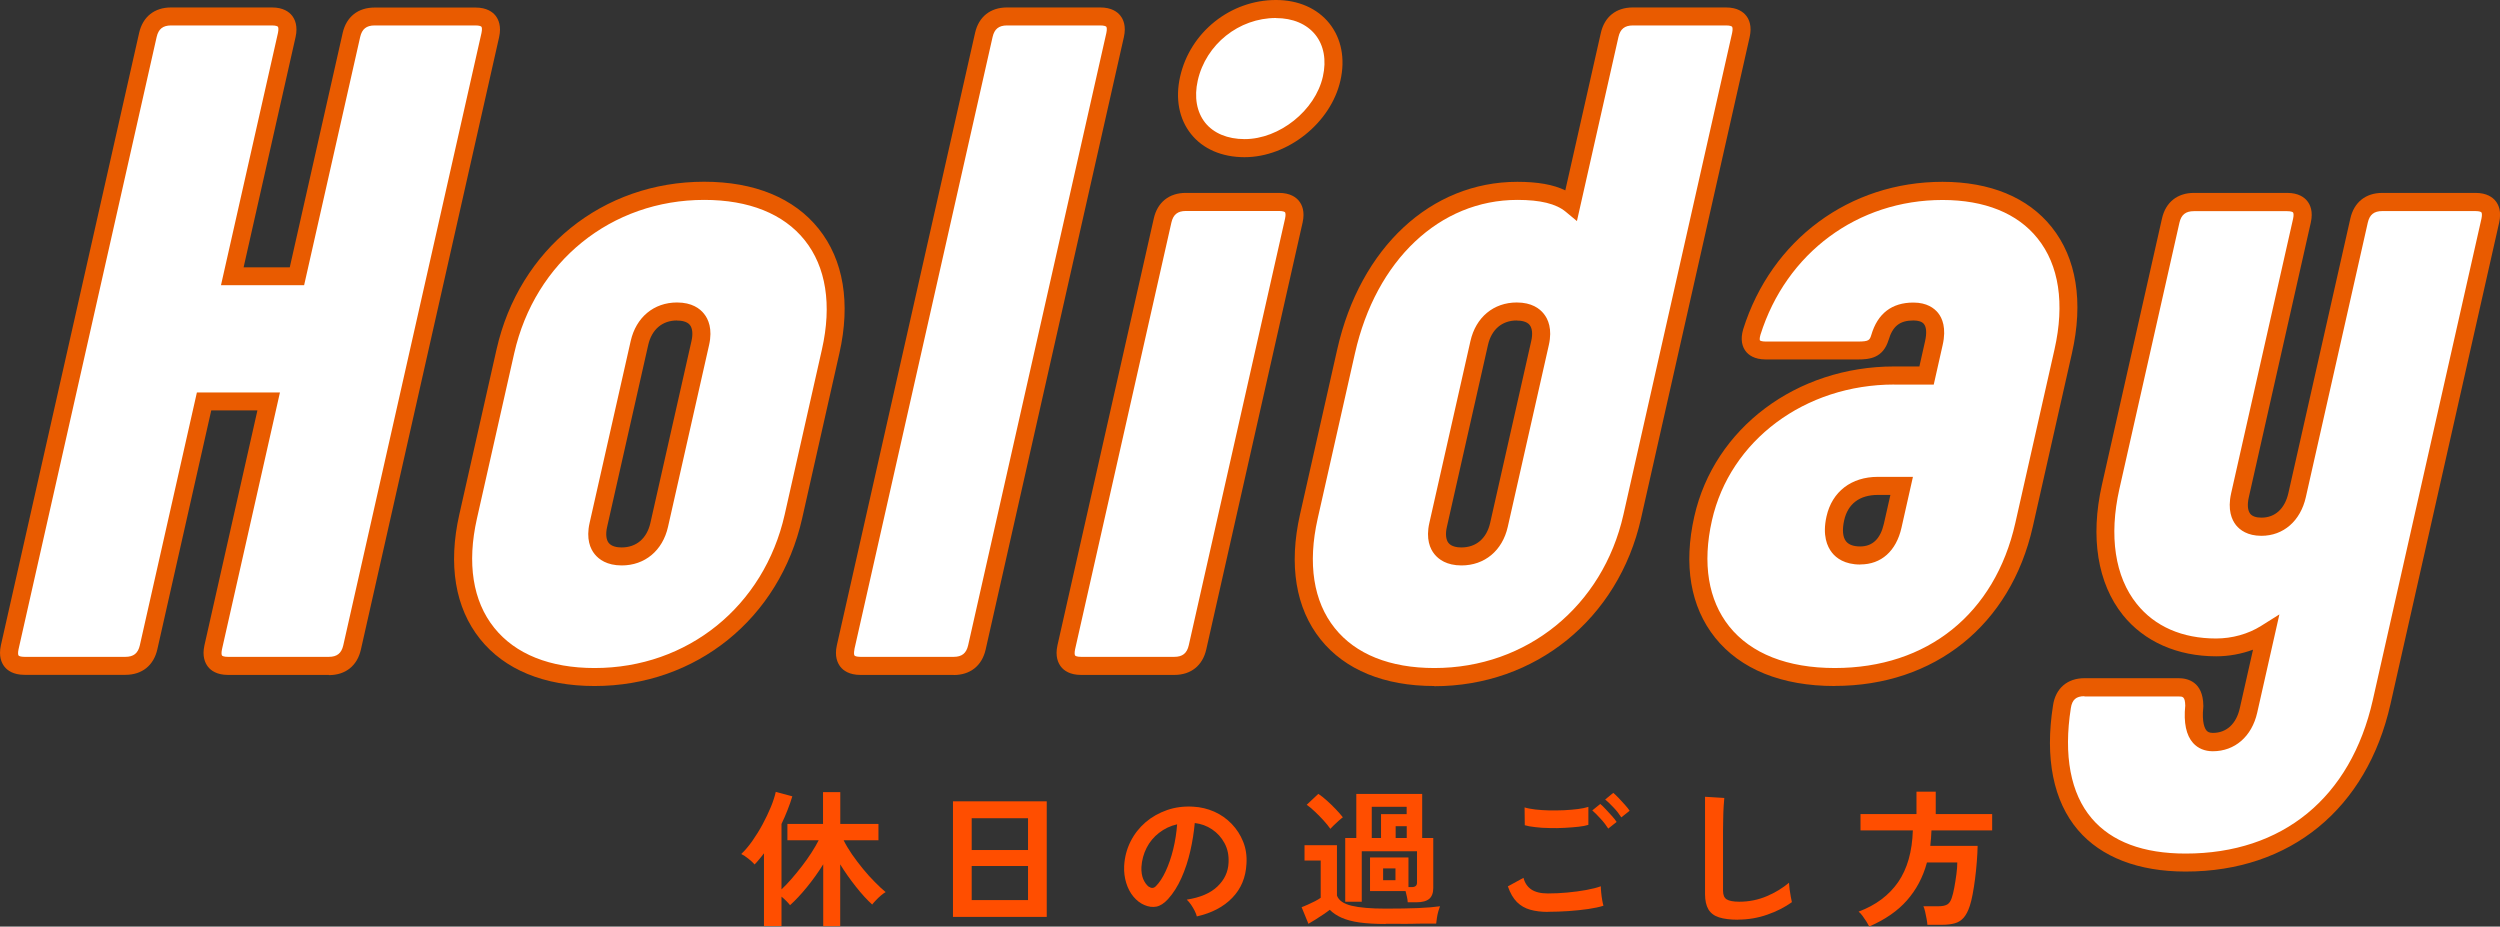
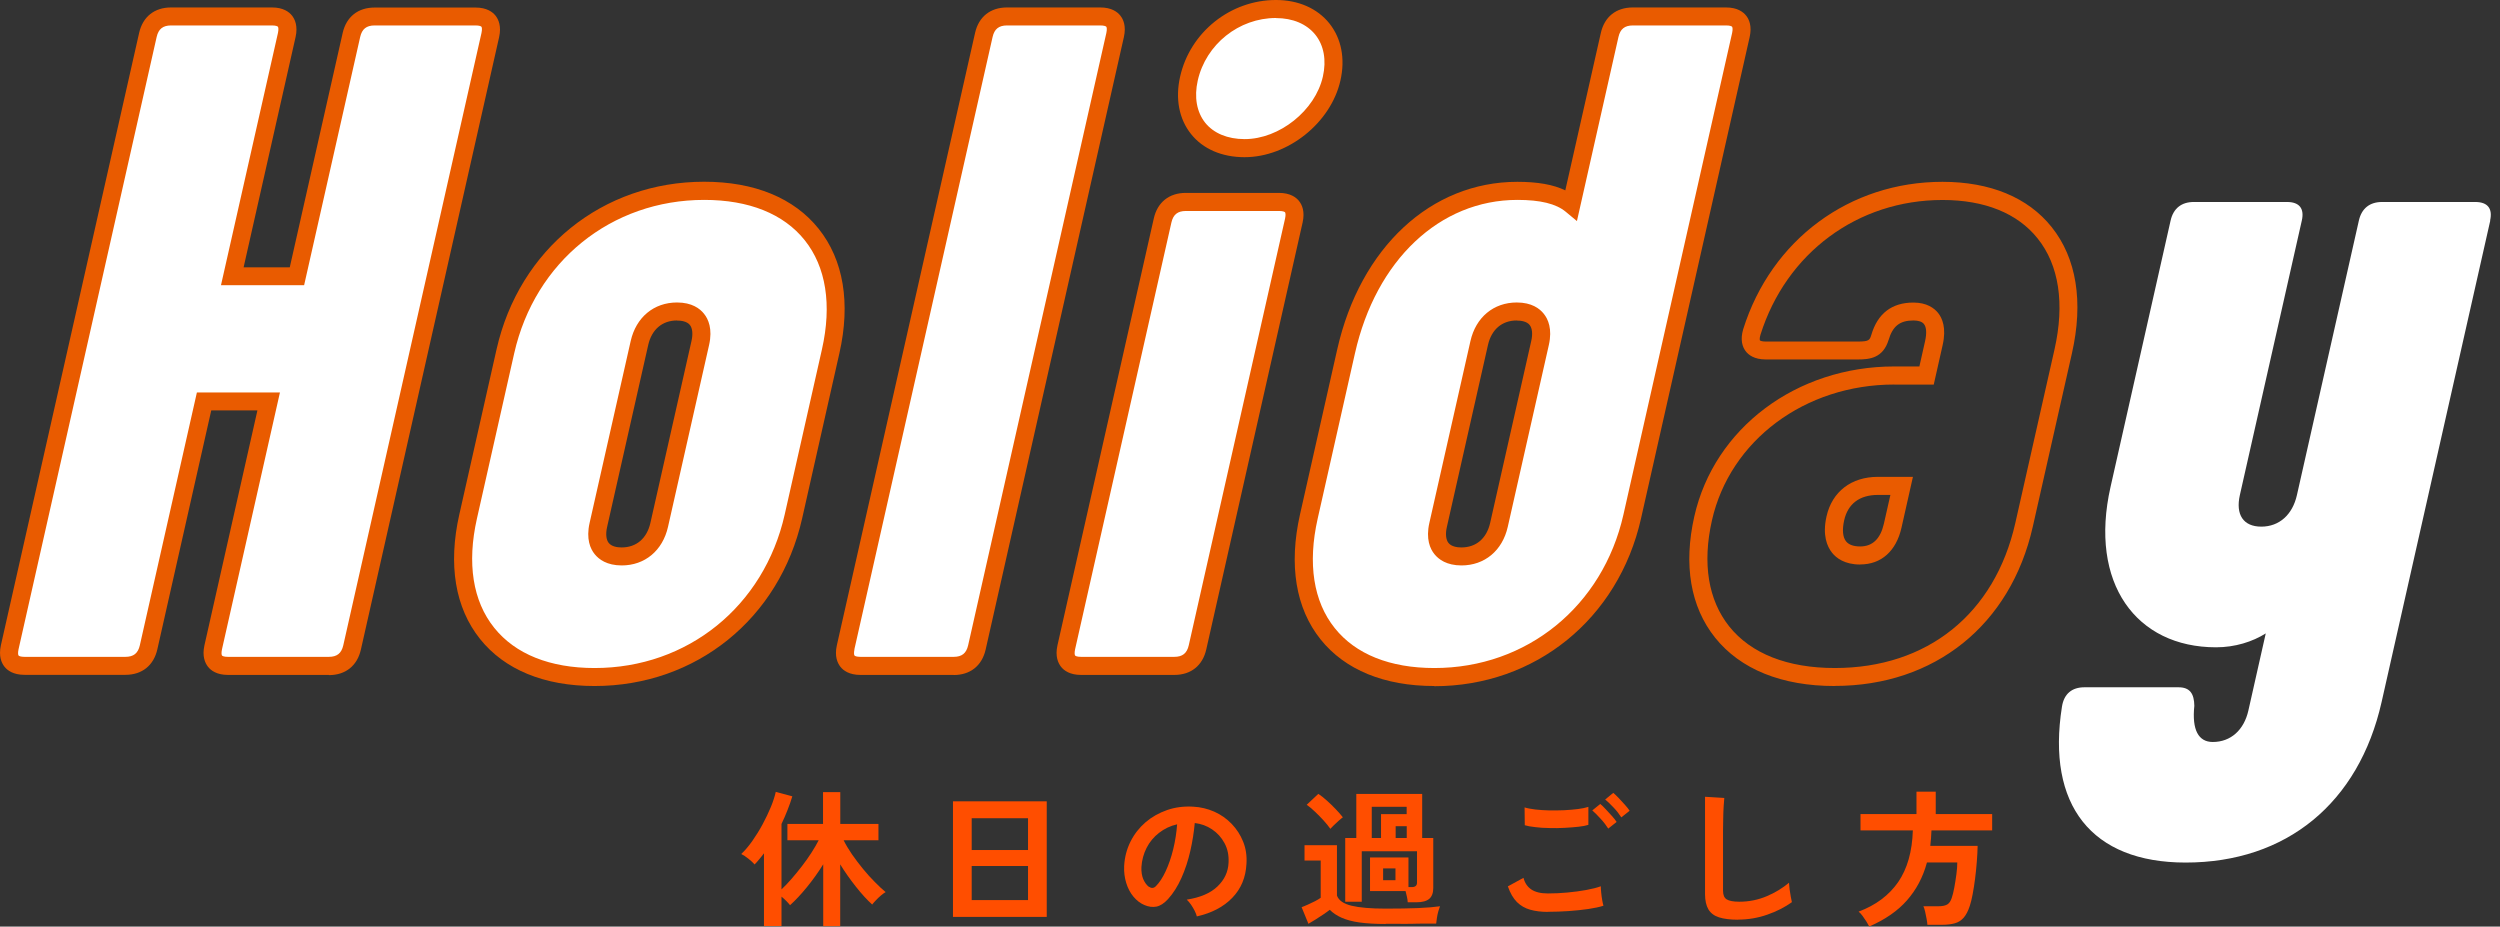
<svg xmlns="http://www.w3.org/2000/svg" id="_レイヤー_2" viewBox="0 0 275.14 101.98">
  <rect x="0" y="0" width="275.14" height="101.98" fill="#333333" stroke="none" />
  <g id="_レイヤー_1-2">
    <path d="M41.23,1.81h11.1c1.36,0,1.93.71,1.63,2.04l-15.21,67.39c-.3,1.33-1.19,2.04-2.55,2.04h-11.1c-1.36,0-1.93-.71-1.63-2.04l6.11-27.06h-7.12l-6.11,27.06c-.3,1.33-1.19,2.04-2.55,2.04H2.7c-1.36,0-1.93-.71-1.63-2.04L16.28,3.85c.3-1.33,1.19-2.04,2.55-2.04h11.1c1.36,0,1.93.71,1.63,2.04l-5.99,26.55h7.12l5.99-26.55c.3-1.33,1.19-2.04,2.55-2.04Z" style="fill:#fff;" />
    <path d="M36.2,74.28h-11.1c-1.24,0-1.89-.49-2.21-.9s-.66-1.15-.39-2.36l5.83-25.85h-5.08l-5.93,26.28c-.4,1.79-1.69,2.82-3.52,2.82H2.7c-1.24,0-1.89-.49-2.21-.9s-.66-1.15-.39-2.36L15.31,3.63c.4-1.79,1.69-2.81,3.52-2.81h11.1c1.24,0,1.89.49,2.21.9s.66,1.15.39,2.36l-5.72,25.34h5.08l5.82-25.78c.4-1.79,1.69-2.81,3.52-2.81h11.1c1.24,0,1.89.49,2.21.9s.66,1.15.39,2.36l-15.21,67.39c-.4,1.79-1.69,2.82-3.52,2.82ZM21.66,43.19h9.15l-6.38,28.27c-.09.42-.04.62,0,.68.04.06.23.15.66.15h11.1c.9,0,1.39-.39,1.59-1.27L52.99,3.63c.09-.42.04-.62,0-.68-.04-.06-.23-.15-.66-.15h-11.1c-.9,0-1.39.39-1.59,1.27l-6.17,27.32h-9.15L30.59,3.63c.09-.42.04-.62,0-.68-.04-.06-.23-.15-.66-.15h-11.1c-.9,0-1.39.39-1.59,1.27L2.04,71.46c-.09.42-.04.62,0,.68.04.06.23.15.66.15h11.1c.9,0,1.39-.39,1.59-1.27l6.28-27.83Z" style="fill:#e95b00;" />
    <path d="M51.52,56.85l4.1-18.18c2.4-10.62,11.21-17.67,21.89-17.67s16.31,7.05,13.91,17.67l-4.1,18.18c-2.4,10.62-11.21,17.66-21.89,17.66s-16.31-7.05-13.91-17.66ZM72.56,57.76l4.52-20.01c.48-2.14-.47-3.47-2.57-3.47s-3.65,1.33-4.13,3.47l-4.52,20.01c-.48,2.14.47,3.47,2.57,3.47s3.65-1.33,4.13-3.47Z" style="fill:#fff;" />
    <path d="M65.43,75.5c-5.53,0-9.89-1.79-12.6-5.18-2.74-3.43-3.53-8.17-2.28-13.7l4.1-18.18c2.49-11.03,11.67-18.44,22.85-18.44,5.53,0,9.89,1.79,12.6,5.18,2.74,3.43,3.53,8.17,2.28,13.7l-4.1,18.18c-2.49,11.03-11.67,18.44-22.85,18.44ZM77.51,22c-10.23,0-18.64,6.79-20.92,16.89l-4.1,18.18c-1.11,4.92-.46,9.08,1.9,12.02,2.32,2.9,6.14,4.43,11.05,4.43,10.23,0,18.64-6.79,20.92-16.89l4.1-18.18c1.11-4.92.45-9.08-1.9-12.02-2.32-2.9-6.14-4.43-11.05-4.43ZM68.43,62.23c-1.64,0-2.52-.67-2.98-1.24-.48-.59-.96-1.67-.56-3.44l4.52-20.01c.59-2.62,2.55-4.25,5.1-4.25,1.64,0,2.52.67,2.97,1.24.48.59.96,1.67.56,3.44l-4.52,20.01c-.59,2.62-2.55,4.25-5.1,4.25ZM74.51,35.27c-1.62,0-2.78.98-3.17,2.7l-4.52,20.01c-.18.78-.11,1.41.17,1.77.33.41.96.5,1.42.5,1.62,0,2.78-.98,3.17-2.7l4.52-20.01c.18-.78.11-1.41-.17-1.77-.33-.41-.96-.49-1.42-.49Z" style="fill:#e95b00;" />
    <path d="M93.07,71.24L108.28,3.85c.3-1.33,1.19-2.04,2.55-2.04h10.26c1.36,0,1.93.71,1.63,2.04l-15.21,67.39c-.3,1.33-1.19,2.04-2.55,2.04h-10.26c-1.36,0-1.93-.71-1.63-2.04Z" style="fill:#fff;" />
    <path d="M104.96,74.28h-10.26c-1.24,0-1.89-.49-2.21-.9s-.66-1.15-.39-2.36h0S107.31,3.63,107.31,3.63c.4-1.79,1.69-2.81,3.52-2.81h10.26c1.24,0,1.89.49,2.21.9.33.41.66,1.15.39,2.36l-15.21,67.39c-.4,1.79-1.69,2.82-3.52,2.82ZM94.04,71.46c-.09.42-.04.62,0,.68.04.06.23.15.66.15h10.26c.9,0,1.39-.39,1.59-1.27L121.76,3.63c.09-.42.04-.62,0-.68-.04-.06-.24-.15-.67-.15h-10.26c-.9,0-1.39.39-1.59,1.27l-15.21,67.39Z" style="fill:#e95b00;" />
    <path d="M117.35,71.24l10.6-46.97c.3-1.33,1.19-2.04,2.55-2.04h10.26c1.36,0,1.93.72,1.63,2.04l-10.6,46.97c-.3,1.33-1.19,2.04-2.55,2.04h-10.26c-1.36,0-1.93-.71-1.63-2.04ZM130.85,8.65c.99-4.39,4.97-7.66,9.58-7.66s7.11,3.27,6.12,7.66c-.92,4.08-5.18,7.66-9.58,7.66s-7.09-3.37-6.12-7.66Z" style="fill:#fff;" />
    <path d="M129.24,74.28h-10.26c-1.24,0-1.89-.49-2.21-.9s-.66-1.15-.39-2.36h0s10.6-46.97,10.6-46.97c.4-1.79,1.69-2.82,3.52-2.82h10.26c1.24,0,1.89.49,2.21.9.33.41.66,1.15.39,2.36l-10.6,46.97c-.4,1.79-1.69,2.82-3.52,2.82ZM118.32,71.46c-.09.42-.04.62,0,.68.04.06.23.15.66.15h10.26c.9,0,1.39-.39,1.59-1.27l10.6-46.97c.09-.42.04-.62,0-.68-.04-.06-.24-.15-.66-.15h-10.26c-.9,0-1.39.39-1.59,1.27l-10.6,46.97ZM136.97,17.3c-2.48,0-4.58-.9-5.89-2.55-1.32-1.65-1.75-3.9-1.2-6.32h0c1.1-4.89,5.54-8.43,10.55-8.43,2.46,0,4.55.92,5.88,2.58,1.32,1.66,1.76,3.89,1.21,6.29-1.05,4.65-5.78,8.43-10.55,8.43ZM140.43,1.98c-4.09,0-7.71,2.9-8.61,6.88h0c-.41,1.82-.12,3.47.82,4.65.93,1.16,2.47,1.8,4.34,1.8,3.83,0,7.77-3.15,8.61-6.88.41-1.8.11-3.44-.83-4.61-.95-1.18-2.48-1.83-4.33-1.83Z" style="fill:#e95b00;" />
    <path d="M191.59,3.85l-11.96,53c-2.4,10.62-11.1,17.66-21.78,17.66s-16.21-7.05-13.81-17.66l4.1-18.18c2.4-10.62,9.74-17.67,18.85-17.67,2.83,0,4.7.51,5.94,1.53l4.22-18.69c.3-1.33,1.19-2.04,2.55-2.04h10.26c1.36,0,1.93.71,1.63,2.04ZM169.5,37.75c.48-2.14-.47-3.47-2.57-3.47s-3.65,1.33-4.13,3.47l-4.52,20.01c-.48,2.14.47,3.47,2.57,3.47s3.65-1.33,4.13-3.47l4.52-20.01Z" style="fill:#fff;" />
    <path d="M157.85,75.5c-5.5,0-9.83-1.78-12.51-5.13-2.74-3.42-3.52-8.18-2.27-13.74l4.1-18.18c2.53-11.2,10.31-18.44,19.82-18.44,2.23,0,3.95.3,5.28.94l3.91-17.32c.4-1.79,1.69-2.81,3.52-2.81h10.26c1.24,0,1.89.49,2.21.9.33.41.66,1.15.39,2.36l-11.96,53c-2.49,11.03-11.63,18.44-22.75,18.44ZM167,22c-8.55,0-15.57,6.63-17.88,16.89l-4.1,18.18c-1.12,4.96-.47,9.13,1.88,12.06,2.29,2.87,6.08,4.39,10.96,4.39,10.17,0,18.53-6.79,20.81-16.89l11.96-53c.09-.42.04-.62,0-.68-.04-.06-.23-.15-.66-.15h-10.26c-.9,0-1.39.39-1.59,1.27l-4.57,20.26-1.24-1.03c-1.06-.88-2.8-1.3-5.3-1.3ZM160.85,62.23c-1.64,0-2.52-.67-2.98-1.24-.48-.59-.96-1.67-.56-3.44l4.52-20.01c.59-2.62,2.55-4.25,5.1-4.25,1.64,0,2.52.67,2.97,1.24.48.59.96,1.67.56,3.44l-4.52,20.01c-.59,2.62-2.55,4.25-5.1,4.25ZM166.93,35.27c-1.62,0-2.78.98-3.17,2.7l-4.52,20.01c-.18.78-.11,1.41.17,1.77.33.41.96.5,1.42.5,1.62,0,2.78-.98,3.17-2.7l4.52-20.01c.18-.78.11-1.41-.17-1.77-.33-.41-.96-.49-1.42-.49Z" style="fill:#e95b00;" />
-     <path d="M187.44,57.05c2.1-9.29,10.67-15.72,21.03-15.72h3.56l.81-3.57c.48-2.14-.26-3.47-2.25-3.47-2.3,0-3.23,1.33-3.68,2.86-.38,1.22-1.06,1.43-2.42,1.43h-10.15c-1.36,0-1.93-.71-1.53-2.04,2.96-9.39,11.14-15.52,20.98-15.52,10.36,0,15.68,7.05,13.29,17.67l-4.31,19.09c-2.28,10.11-9.95,16.75-20.84,16.75s-16.83-7.05-14.48-17.46ZM208.29,57.87l.99-4.39h-2.62c-2.51,0-4.17,1.33-4.68,3.57-.58,2.55.44,4.08,2.74,4.08,1.88,0,3.1-1.23,3.56-3.27Z" style="fill:#fff;" />
    <path d="M201.92,75.5c-5.83,0-10.38-1.84-13.17-5.33-2.7-3.38-3.49-7.99-2.28-13.34,2.19-9.71,11.24-16.5,22-16.5h2.77l.63-2.8c.19-.86.15-1.53-.13-1.87-.21-.26-.6-.39-1.16-.39-1.49,0-2.28.62-2.73,2.15-.62,1.98-2.06,2.14-3.37,2.14h-10.15c-1.27,0-1.92-.51-2.23-.94-.31-.42-.61-1.18-.25-2.39,3.1-9.86,11.71-16.22,21.93-16.22,5.25,0,9.41,1.72,12.01,4.97,2.75,3.43,3.52,8.24,2.24,13.9l-4.31,19.09c-2.44,10.81-10.79,17.52-21.81,17.52ZM208.47,42.32c-9.83,0-18.07,6.15-20.06,14.95h0c-1.07,4.74-.41,8.77,1.9,11.67,2.4,3,6.42,4.58,11.62,4.58,10.19,0,17.62-5.97,19.87-15.97l4.31-19.09c1.14-5.05.5-9.28-1.86-12.22-2.21-2.77-5.83-4.23-10.46-4.23-9.34,0-17.2,5.82-20.04,14.83-.12.41-.08.59-.06.62.02.03.19.13.64.13h10.15c1.24,0,1.29-.17,1.47-.73.69-2.35,2.25-3.56,4.63-3.56,1.49,0,2.29.62,2.71,1.13.47.58.94,1.67.51,3.55l-.98,4.35h-4.35ZM204.73,62.13c-1.71,0-2.64-.71-3.11-1.31-.53-.67-1.07-1.9-.6-3.99.61-2.72,2.73-4.35,5.65-4.35h3.86l-1.26,5.6c-.58,2.57-2.23,4.04-4.53,4.04ZM206.67,54.47c-2.01,0-3.3.97-3.71,2.8-.23,1.03-.16,1.85.21,2.31.3.37.82.56,1.56.56,1.35,0,2.22-.84,2.6-2.49l.72-3.18h-1.38Z" style="fill:#e95b00;" />
    <path d="M274.07,24.27l-11.96,52.99c-2.51,11.13-10.48,17.67-21.57,17.67-10.36,0-15.32-6.33-13.61-17.15.22-1.43,1.11-2.14,2.47-2.14h10.36c1.26,0,1.72.71,1.74,2.04-.28,2.66.46,3.98,2.03,3.98,1.99,0,3.44-1.33,3.92-3.47l1.91-8.48c-1.46.92-3.38,1.53-5.47,1.53-8.79,0-14.01-7.05-11.61-17.66l6.61-29.31c.3-1.33,1.19-2.04,2.55-2.04h10.26c1.36,0,1.93.72,1.63,2.04l-6.82,30.22c-.48,2.14.37,3.47,2.36,3.47s3.44-1.33,3.92-3.47l6.82-30.22c.3-1.33,1.19-2.04,2.55-2.04h10.26c1.36,0,1.93.72,1.63,2.04Z" style="fill:#fff;" />
-     <path d="M240.54,95.92c-5.19,0-9.29-1.58-11.84-4.56-2.72-3.18-3.67-7.93-2.75-13.74.28-1.87,1.58-2.98,3.45-2.98h10.36c1.01,0,2.7.39,2.73,3.02v.06s0,.06,0,.06c-.19,1.8.19,2.44.36,2.63.1.11.27.25.69.25,1.49,0,2.57-.98,2.96-2.7l1.46-6.46c-1.27.47-2.66.73-4.05.73-4.28,0-7.93-1.62-10.28-4.55-2.78-3.48-3.6-8.56-2.3-14.32l6.61-29.31c.4-1.79,1.69-2.82,3.52-2.82h10.26c1.24,0,1.89.49,2.21.9.33.41.66,1.15.39,2.36l-6.82,30.22c-.19.82-.13,1.47.15,1.83.23.28.64.43,1.24.43,1.49,0,2.57-.98,2.96-2.7l6.82-30.22c.4-1.79,1.69-2.82,3.52-2.82h10.26c1.24,0,1.89.49,2.21.9.33.41.66,1.15.39,2.36l-11.96,52.99c-2.6,11.54-11.03,18.44-22.54,18.44ZM229.4,76.62c-.91,0-1.35.39-1.49,1.3-.82,5.22-.03,9.42,2.3,12.15,2.19,2.57,5.67,3.87,10.33,3.87,10.67,0,18.18-6.16,20.6-16.89l11.96-52.99c.09-.42.04-.62,0-.68-.04-.06-.23-.15-.66-.15h-10.26c-.9,0-1.39.39-1.59,1.27l-6.82,30.22c-.59,2.62-2.47,4.25-4.89,4.25-1.53,0-2.36-.64-2.79-1.17-.47-.59-.95-1.68-.54-3.51l6.82-30.22c.09-.42.04-.62,0-.68-.04-.06-.23-.15-.66-.15h-10.26c-.9,0-1.39.39-1.59,1.27l-6.61,29.31c-1.16,5.16-.49,9.65,1.91,12.64,1.99,2.49,5.01,3.81,8.73,3.81,1.77,0,3.53-.49,4.95-1.38l2.02-1.27-2.44,10.81c-.59,2.62-2.46,4.25-4.89,4.25-.88,0-1.63-.31-2.17-.91-.76-.85-1.05-2.23-.86-4.11-.02-1.01-.29-1.01-.74-1.01h-10.36Z" style="fill:#e95b00;" />
    <path d="M90.6,101.92v-6.8c-.54.88-1.14,1.71-1.79,2.51s-1.27,1.46-1.86,1.99c-.24-.3-.55-.62-.94-.94v3.23h-1.93v-8c-.16.22-.33.43-.5.63-.17.21-.34.41-.53.6-.17-.2-.4-.41-.68-.63-.28-.23-.55-.4-.79-.52.41-.39.82-.87,1.22-1.44.4-.57.78-1.18,1.13-1.83.35-.65.65-1.28.91-1.91s.43-1.18.54-1.66l1.82.49c-.15.51-.33,1.02-.53,1.52-.2.51-.42,1.02-.66,1.52v7.2c.35-.32.71-.71,1.09-1.14.38-.44.76-.9,1.14-1.39.38-.49.73-.99,1.05-1.48.32-.5.59-.96.81-1.39h-3.44v-1.8h3.92v-3.5h1.9v3.5h4.2v1.8h-3.83c.24.49.55,1,.92,1.55.38.55.79,1.08,1.22,1.61s.87,1.01,1.31,1.45.82.81,1.17,1.09c-.14.08-.31.2-.5.36s-.37.33-.55.52c-.18.18-.32.35-.43.49-.56-.51-1.16-1.16-1.79-1.96s-1.21-1.61-1.73-2.46v6.8h-1.9Z" style="fill:#ff4e00;" />
    <path d="M104.88,100.91v-12.72h10.32v12.72h-10.32ZM106.94,93.55h6.2v-3.5h-6.2v3.5ZM106.94,99.06h6.2v-3.75h-6.2v3.75Z" style="fill:#ff4e00;" />
    <path d="M131.72,100.86c-.04-.17-.12-.38-.24-.62-.12-.24-.26-.47-.41-.69-.16-.22-.31-.4-.46-.54,1.48-.23,2.61-.71,3.38-1.45.77-.74,1.18-1.61,1.22-2.62.04-.8-.1-1.51-.44-2.14-.34-.63-.79-1.13-1.37-1.52s-1.21-.62-1.91-.7c-.09,1-.25,2.03-.49,3.08-.24,1.05-.56,2.03-.97,2.95-.41.92-.9,1.7-1.48,2.34-.44.48-.87.75-1.29.83-.42.08-.86.02-1.32-.18-.45-.19-.85-.5-1.2-.92-.35-.42-.61-.92-.79-1.5-.18-.58-.26-1.2-.23-1.86.05-.98.29-1.88.7-2.7.41-.82.96-1.52,1.65-2.12.69-.59,1.49-1.04,2.38-1.35s1.85-.43,2.87-.37c.82.04,1.59.23,2.32.55.72.32,1.36.77,1.91,1.34s.97,1.22,1.27,1.97c.3.75.42,1.56.36,2.45-.08,1.48-.59,2.72-1.56,3.72-.96,1-2.27,1.68-3.91,2.05ZM126.45,97.59c.12.09.24.13.37.13s.26-.06.39-.19c.39-.39.75-.94,1.08-1.65.33-.71.61-1.52.83-2.42.22-.9.36-1.81.43-2.74-.75.17-1.41.49-1.99.94s-1.04,1-1.37,1.65-.52,1.35-.57,2.12c-.02.51.05.95.2,1.32.16.37.37.66.62.85Z" style="fill:#ff4e00;" />
    <path d="M152.5,101.69c-1.15,0-2.11-.06-2.9-.17-.78-.11-1.43-.29-1.95-.52-.52-.23-.95-.52-1.3-.87-.19.15-.43.32-.71.51-.28.19-.57.38-.86.56-.29.18-.55.34-.78.47l-.75-1.83c.18-.06.41-.16.68-.28.27-.12.54-.25.8-.38.26-.14.47-.26.62-.37v-4.1h-1.78v-1.69h3.57v5.55c.2.53.73.9,1.6,1.11s2.12.32,3.75.32c1.38,0,2.57-.02,3.57-.06.99-.04,1.8-.11,2.42-.2-.05.12-.11.3-.18.54-.07.24-.12.49-.16.75-.04.25-.07.46-.08.62-.3,0-.7,0-1.18,0-.49,0-1,0-1.55.02s-1.07,0-1.56,0h-1.27ZM146.42,91.23c-.18-.27-.43-.57-.73-.91-.3-.33-.62-.66-.96-.98-.34-.32-.64-.58-.92-.77l1.28-1.2c.27.17.58.42.93.73s.69.64,1.01.98c.32.34.58.63.76.87-.11.08-.25.19-.44.36s-.36.33-.54.5c-.17.17-.31.31-.41.42ZM154.93,99.3c-.01-.18-.04-.39-.09-.61s-.1-.43-.15-.62h-3.91v-3.7h4.23v3.26h.36c.39,0,.58-.16.58-.49v-3.45h-6.08v5.55h-1.82v-7.01h1.22v-4.85h7.25v4.85h1.22v5.5c0,.54-.15.94-.44,1.19s-.76.38-1.39.38h-.97ZM150.97,92.23h1.02v-2.63h2.82v-.81h-3.84v3.44ZM152.22,96.87h1.36v-1.3h-1.36v1.3ZM153.6,92.23h1.22v-1.3h-1.22v1.3Z" style="fill:#ff4e00;" />
    <path d="M170.35,100.36c-.72,0-1.37-.08-1.94-.24-.57-.16-1.05-.44-1.46-.84-.41-.41-.74-.98-1-1.73l1.72-.94c.14.56.43.99.86,1.28.43.29,1.04.44,1.82.44.69,0,1.41-.03,2.14-.1.74-.07,1.43-.16,2.08-.28s1.18-.25,1.61-.41c0,.17.01.4.04.68.03.28.06.56.11.83s.09.48.14.63c-.43.14-.98.26-1.65.36-.67.1-1.39.17-2.17.23-.77.05-1.54.08-2.29.08ZM167.81,90.82l-.02-1.96c.31.1.71.17,1.18.23.47.05.98.09,1.52.1.55.01,1.09,0,1.65-.02.55-.03,1.06-.07,1.52-.13s.85-.14,1.15-.24v1.98c-.27.09-.64.16-1.1.21s-.97.09-1.52.12c-.55.03-1.11.04-1.67.02-.56,0-1.08-.04-1.56-.1-.48-.05-.86-.12-1.15-.21ZM176.99,91.18c-.21-.33-.48-.69-.83-1.07-.35-.38-.65-.69-.92-.92l.88-.71c.16.13.36.32.59.57s.46.5.69.75c.23.25.4.47.52.66l-.92.73ZM178.43,89.95c-.21-.33-.48-.69-.83-1.06-.35-.37-.66-.67-.94-.9l.89-.73c.16.13.36.32.59.56s.46.49.69.75c.23.25.4.47.52.66l-.92.73Z" style="fill:#ff4e00;" />
    <path d="M191.29,101.22c-.87,0-1.57-.09-2.1-.26s-.92-.46-1.17-.88c-.24-.41-.37-.97-.37-1.67v-10.72l2.12.13c-.02.18-.04.49-.07.92s-.04.9-.05,1.39c-.01.4-.02.84-.02,1.31,0,.48,0,1,0,1.57v5c0,.48.13.8.4.97s.73.26,1.39.26c1.06,0,2.06-.2,3.01-.6.95-.4,1.76-.9,2.46-1.49.01.21.04.45.07.74.04.29.08.56.13.81s.09.45.12.59c-.78.56-1.68,1.02-2.72,1.38-1.03.36-2.1.54-3.2.54Z" style="fill:#ff4e00;" />
    <path d="M205.73,101.98c-.08-.15-.18-.33-.31-.54-.13-.21-.27-.41-.42-.62s-.3-.37-.45-.49c1.9-.71,3.35-1.8,4.36-3.26,1-1.46,1.54-3.35,1.61-5.68h-5.76v-1.8h6.16v-2.46h2.12v2.46h6.21v1.8h-6.68c-.01.29-.03.58-.05.86-.02.28-.05.56-.08.84h5.21c-.01.53-.04,1.11-.09,1.74-.05.63-.11,1.25-.19,1.87s-.17,1.2-.27,1.72-.2.95-.31,1.27c-.18.56-.41,1-.67,1.3-.26.3-.58.51-.97.62-.38.11-.86.17-1.42.17h-1.61c-.01-.18-.04-.41-.09-.67-.05-.27-.1-.52-.16-.78-.06-.25-.12-.45-.19-.59h1.64c.44,0,.77-.07.99-.2.22-.13.38-.38.49-.72.1-.28.19-.66.28-1.13.09-.47.16-.96.23-1.46.07-.5.1-.94.1-1.31h-3.34c-.43,1.61-1.17,3-2.2,4.17s-2.41,2.12-4.14,2.87Z" style="fill:#ff4e00;" />
  </g>
</svg>